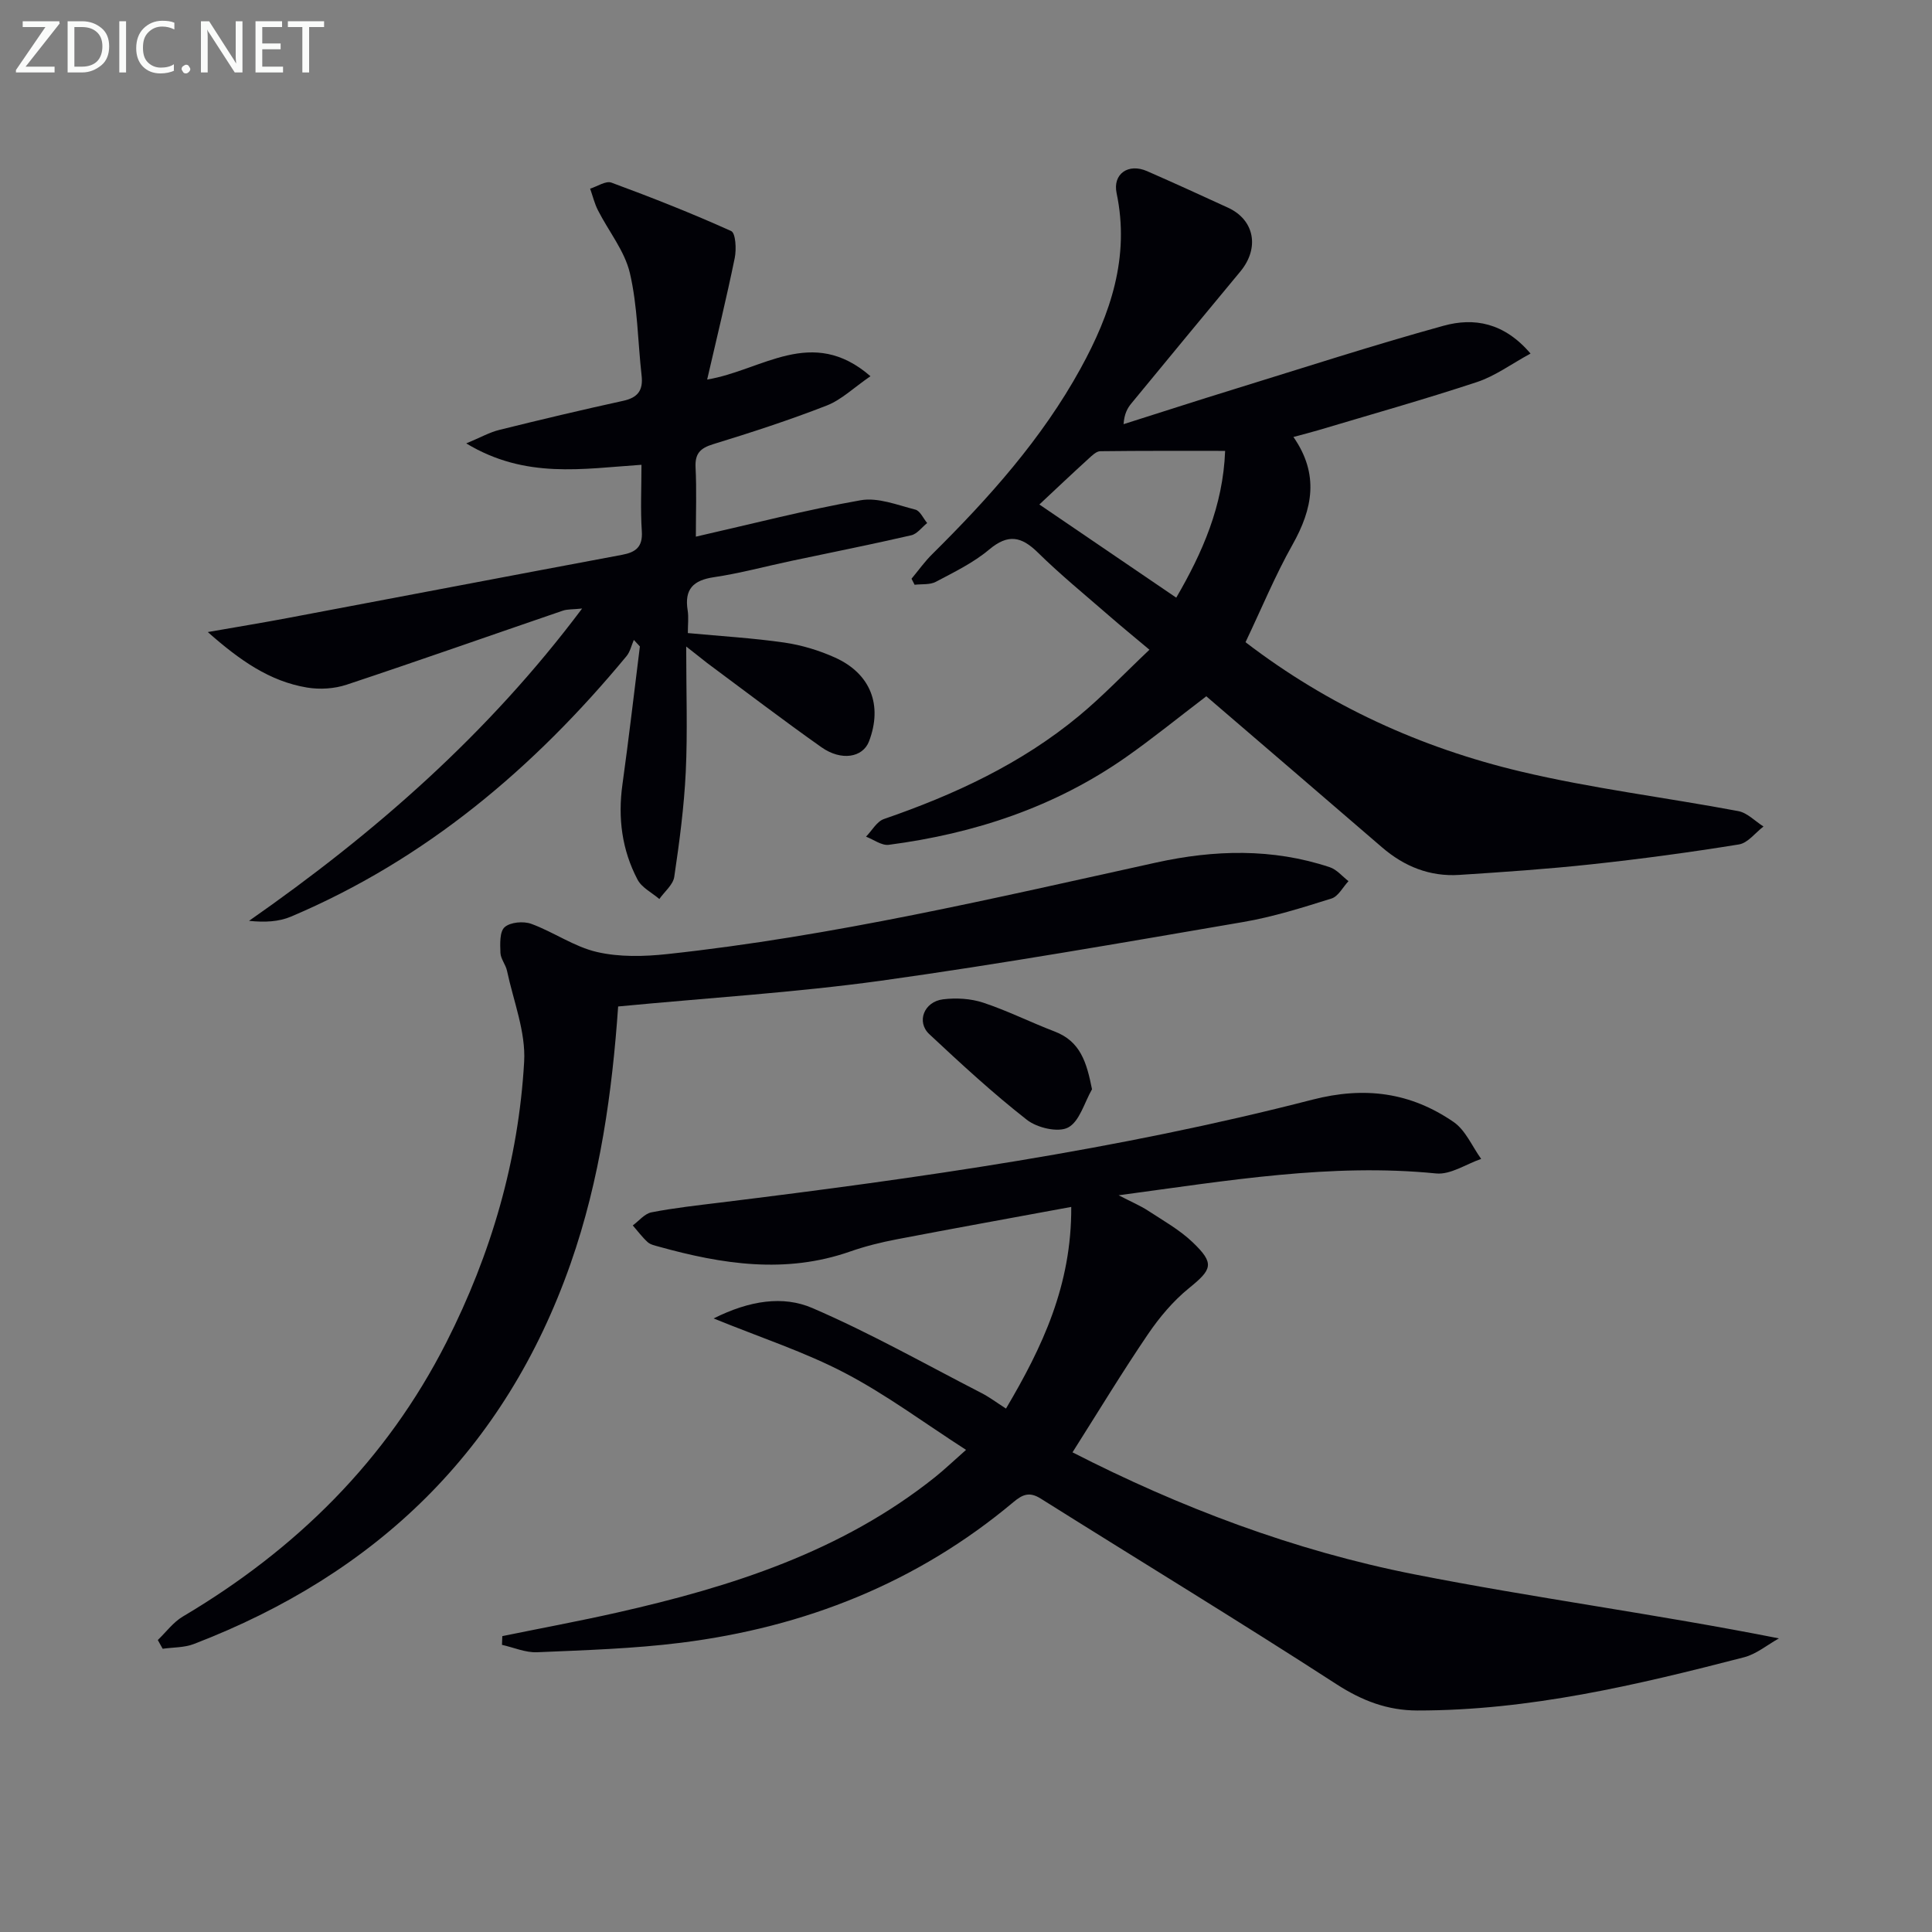
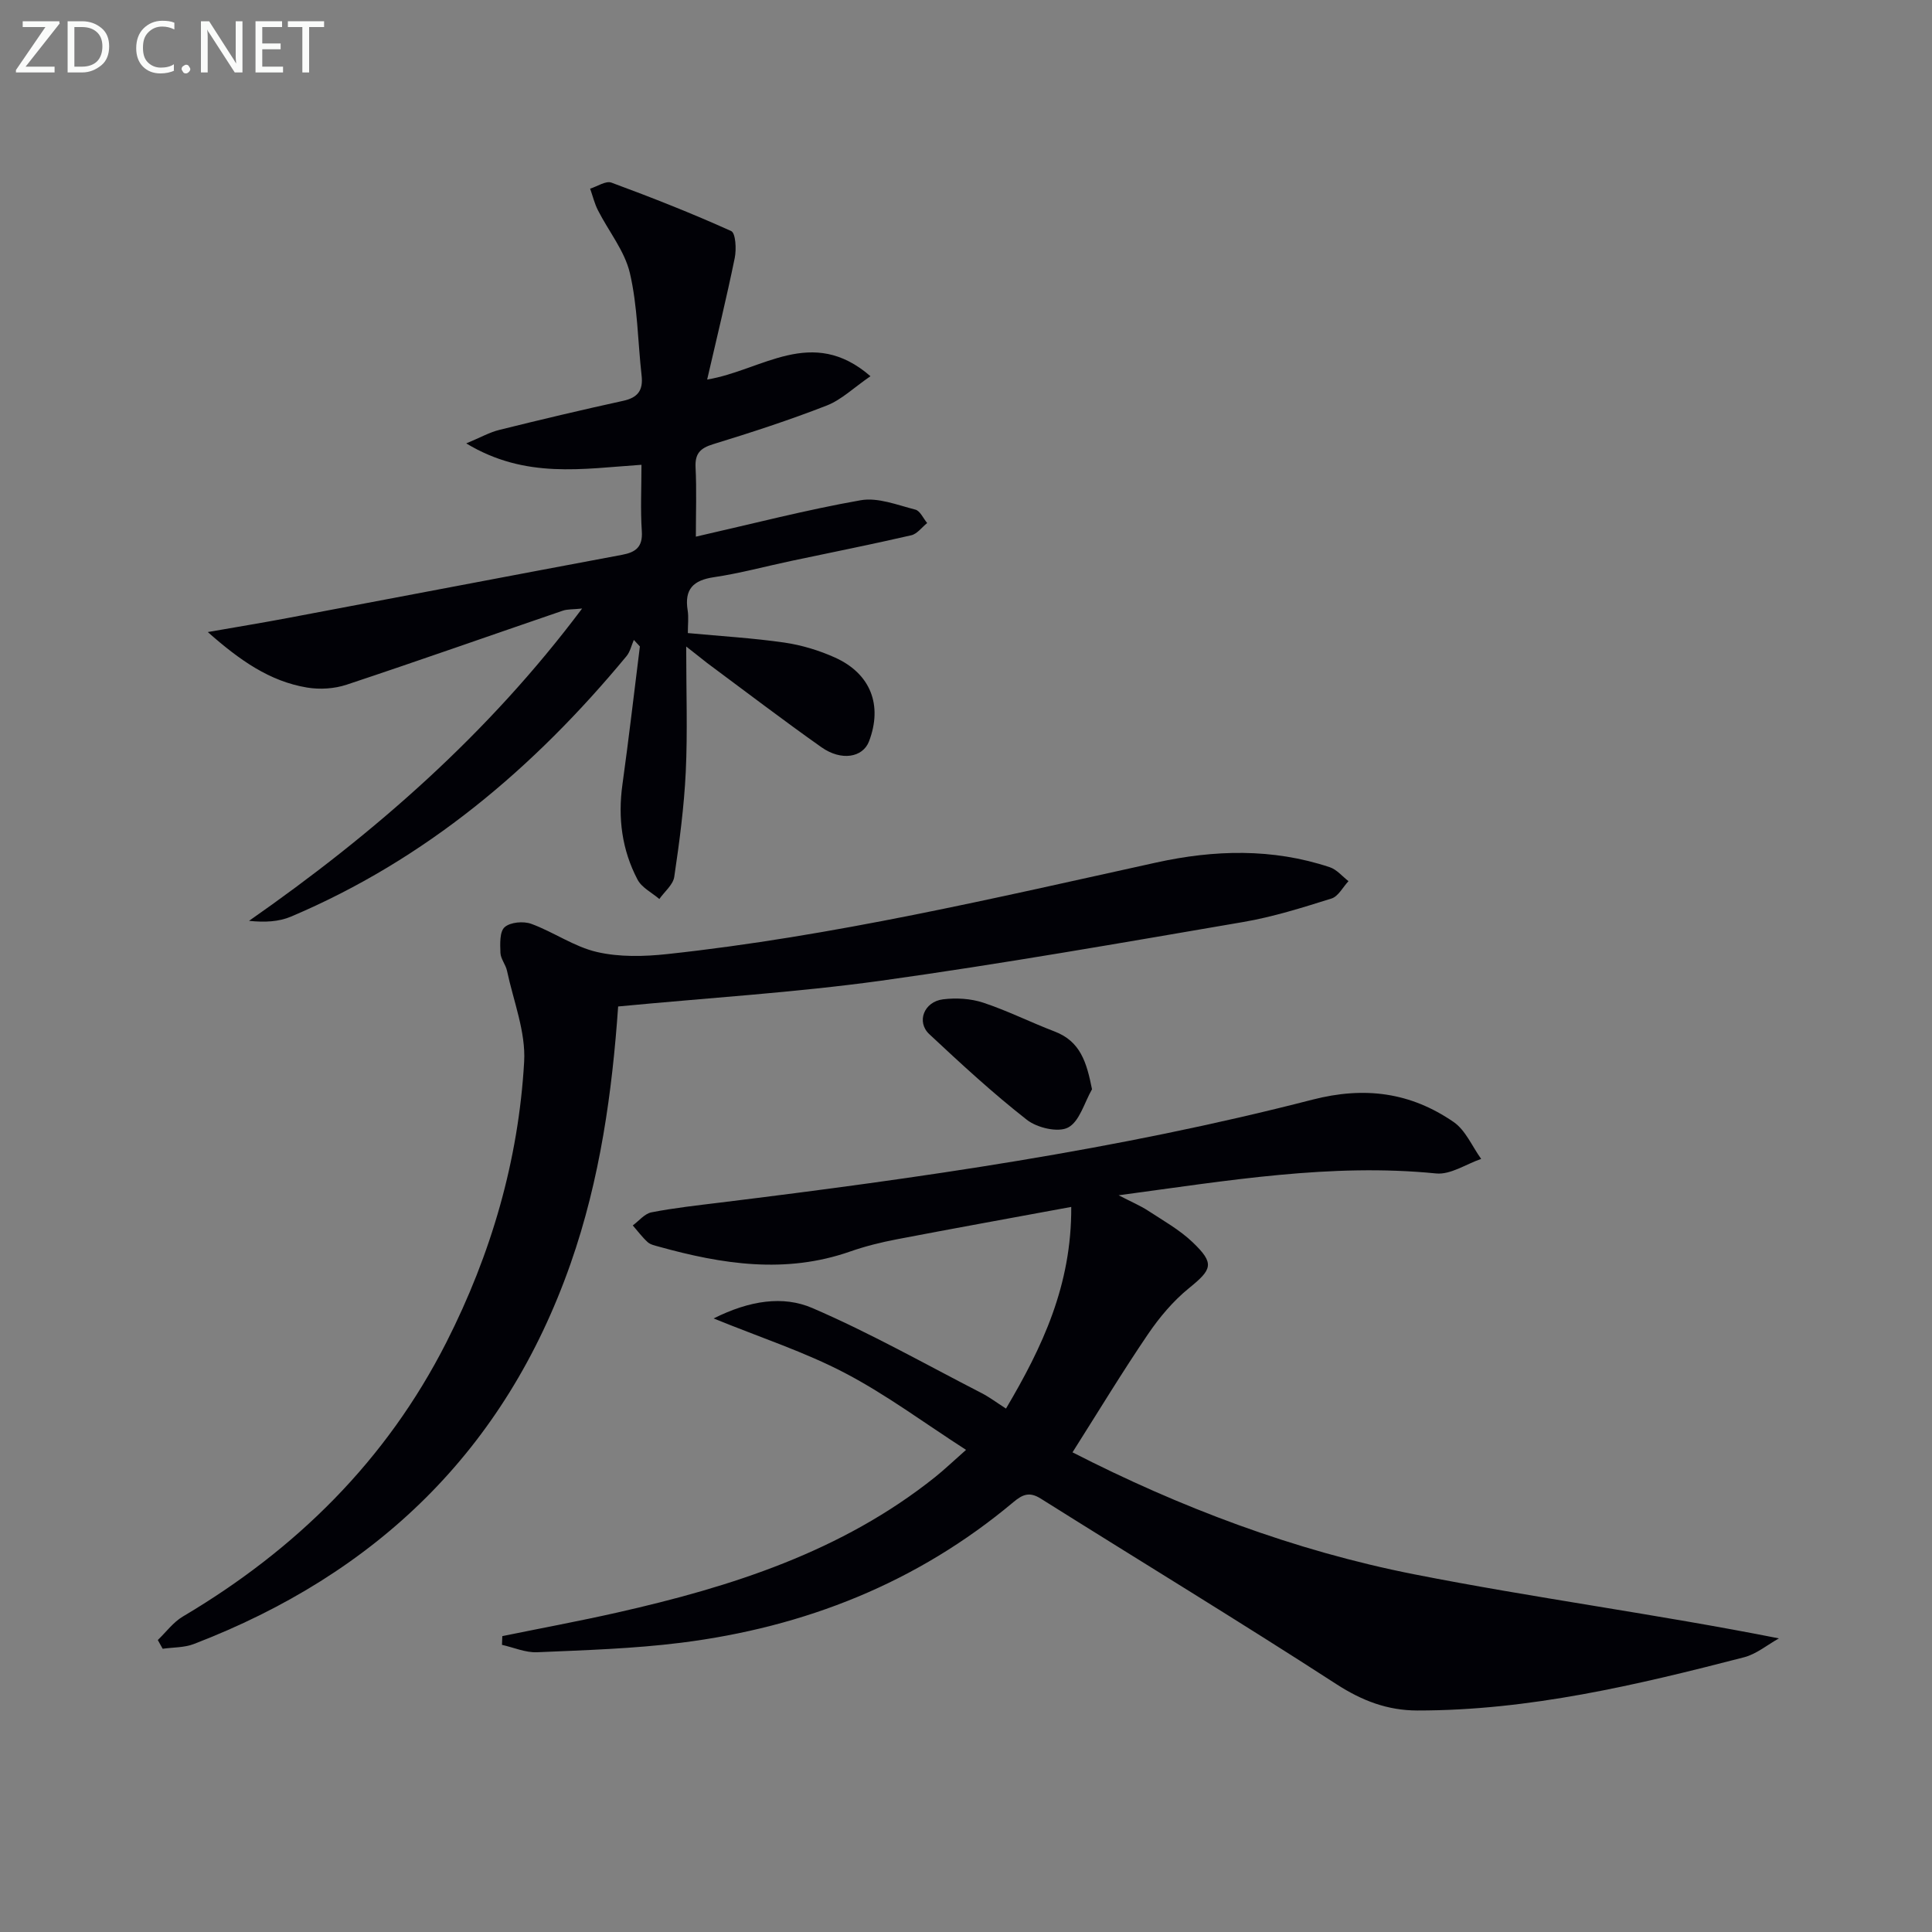
<svg xmlns="http://www.w3.org/2000/svg" enable-background="new 0 0 400 400" viewBox="0 0 400 400">
  <rect x="0" y="0" width="400" height="400" fill="#808080" stroke="none" />
  <path d="m104 338.74c7.92-1.62 15.87-3.09 23.75-4.87 23.66-5.34 46.52-12.61 65.87-28.07 1.93-1.55 3.73-3.27 6.39-5.62-8.65-5.57-16.49-11.42-25.05-15.9-8.3-4.35-17.34-7.29-27.21-11.31 7.49-3.76 14.41-4.74 20.4-2.17 12 5.16 23.43 11.64 35.07 17.62 1.6.82 3.06 1.93 5.06 3.21 7.51-12.71 13.6-25.5 13.51-41.75-12.49 2.31-24.33 4.44-36.15 6.71-3.25.62-6.5 1.43-9.62 2.52-13.38 4.69-26.53 2.64-39.67-1.02-.79-.22-1.7-.41-2.27-.93-1.13-1.03-2.06-2.29-3.07-3.45 1.28-.94 2.46-2.44 3.87-2.71 4.72-.92 9.52-1.44 14.3-2.03 41.19-5.06 82.28-10.91 122.51-21.29 10.9-2.81 20.37-1.5 29.27 4.62 2.48 1.71 3.83 5.05 5.7 7.64-3.12 1.07-6.35 3.31-9.33 3.01-21.75-2.16-43.02 1.47-65.73 4.52 2.77 1.43 4.51 2.16 6.06 3.17 3.18 2.08 6.58 3.98 9.29 6.58 4.58 4.39 4.01 5.59-.81 9.5-3.26 2.65-6.09 6.02-8.47 9.52-5.3 7.8-10.19 15.88-15.62 24.45 22.16 11.35 45.82 20.34 70.73 25.25 24.83 4.9 49.96 8.21 75.53 13.27-2.41 1.34-4.67 3.26-7.25 3.92-22.2 5.74-44.49 11.03-67.63 11.01-6.14-.01-11.39-2-16.69-5.42-20.24-13.1-40.86-25.63-61.28-38.46-2.32-1.46-3.74-.86-5.65.74-19.94 16.72-43.18 25.89-68.79 29.11-9.87 1.24-19.88 1.54-29.83 1.97-2.39.1-4.84-.99-7.26-1.53.03-.61.05-1.21.07-1.81z" fill="#010106" />
-   <path d="m257.87 132.96c17.17 13.16 36.32 21.87 57 26.78 14.82 3.52 30.03 5.37 45.02 8.19 1.87.35 3.49 2.09 5.22 3.19-1.68 1.28-3.23 3.41-5.08 3.71-10.15 1.64-20.36 3.02-30.59 4.12-9.08.98-18.2 1.6-27.32 2.19-6.09.39-11.39-1.74-16-5.72-12.08-10.42-24.2-20.81-36.37-31.26-5.87 4.47-11.13 8.75-16.66 12.63-14.75 10.32-31.36 15.8-49.08 18.12-1.47.19-3.14-1.09-4.71-1.69 1.23-1.25 2.23-3.14 3.71-3.65 14.56-5.02 28.39-11.43 40.33-21.31 4.98-4.12 9.46-8.84 14.64-13.74-3.1-2.61-5.76-4.77-8.35-7.03-4.96-4.32-10.07-8.49-14.75-13.09-3.44-3.38-6.18-3.9-10.1-.61-3.25 2.73-7.23 4.66-11.03 6.67-1.23.65-2.91.43-4.39.61-.21-.42-.42-.83-.64-1.25 1.42-1.7 2.7-3.52 4.27-5.07 11.74-11.63 22.73-23.89 30.74-38.47 6.19-11.27 10.23-23.07 7.45-36.29-.84-4 2.44-6.25 6.3-4.56 5.62 2.46 11.2 5.01 16.77 7.57 5.5 2.53 6.57 8.36 2.55 13.21-7.55 9.09-15.06 18.2-22.57 27.32-.81.99-1.45 2.12-1.61 4.29 7.65-2.42 15.28-4.9 22.95-7.26 14.42-4.45 28.78-9.11 43.32-13.12 6.25-1.72 12.48-.7 17.99 5.76-3.99 2.17-7.33 4.66-11.09 5.9-10.86 3.59-21.88 6.69-32.85 9.97-1.55.46-3.12.85-5.15 1.4 5.4 7.76 3.97 14.9-.19 22.3-3.57 6.33-6.36 13.12-9.73 20.19zm-42.68-28.51c9.76 6.64 18.87 12.84 28.34 19.29 5.41-9.29 9.69-18.98 10.12-30.39-8.76 0-17.31-.04-25.86.07-.82.01-1.71.91-2.42 1.55-3.32 3.02-6.57 6.1-10.18 9.48z" fill="#010106" />
  <path d="m142.07 133.85c0 9.44.3 17.71-.09 25.95-.35 7.27-1.31 14.52-2.38 21.73-.24 1.65-2.02 3.07-3.09 4.6-1.54-1.32-3.63-2.34-4.51-4.01-3.24-6.15-4.1-12.78-3.13-19.71 1.32-9.51 2.42-19.05 3.61-28.57-.42-.45-.84-.9-1.25-1.35-.5 1.13-.76 2.45-1.52 3.36-19.15 23.14-41.56 42.11-69.48 53.93-2.53 1.07-5.45 1.21-8.67.87 26.04-18.17 49.49-38.68 68.96-64.66-1.89.2-3.03.11-4.02.45-14.91 5.1-29.78 10.35-44.74 15.32-2.53.84-5.55 1.03-8.19.59-7.74-1.29-13.92-5.63-20.55-11.49 6.13-1.07 11.25-1.91 16.35-2.87 23.14-4.36 46.28-8.79 69.42-13.12 2.88-.54 4.31-1.66 4.09-4.91-.3-4.44-.07-8.91-.07-13.73-12.18.81-24.01 2.99-36.28-4.43 2.99-1.24 4.84-2.3 6.84-2.79 8.53-2.12 17.09-4.15 25.68-6.03 3.01-.66 4.13-2.18 3.79-5.19-.8-7.1-.82-14.36-2.43-21.25-1.08-4.6-4.41-8.66-6.62-13.02-.71-1.4-1.08-2.97-1.61-4.46 1.49-.46 3.25-1.68 4.41-1.25 8.37 3.09 16.67 6.36 24.8 10.03.92.42 1.1 3.76.73 5.57-1.69 8.24-3.69 16.42-5.71 25.17 11.38-1.88 21.67-11.23 33.81-.69-3.49 2.4-6.02 4.89-9.05 6.07-7.72 3.01-15.62 5.58-23.54 8.01-2.7.83-3.77 1.97-3.62 4.84.23 4.6.06 9.22.06 14.3 11.79-2.68 22.88-5.56 34.13-7.54 3.56-.63 7.59.99 11.31 1.94.99.25 1.64 1.81 2.45 2.78-1.09.87-2.06 2.24-3.28 2.53-8.24 1.9-16.53 3.55-24.81 5.3-5.35 1.13-10.65 2.58-16.05 3.38-4.29.63-6.15 2.48-5.45 6.85.23 1.44.04 2.95.04 4.72 6.9.65 13.49 1.03 19.99 1.97 3.57.52 7.17 1.61 10.46 3.09 7.42 3.34 9.91 9.89 7.06 17.36-1.28 3.35-5.73 4.13-9.86 1.21-8.01-5.66-15.81-11.62-23.69-17.46-1.04-.81-2.04-1.63-4.3-3.39z" fill="#010106" />
  <path d="m127.98 208.38c-1.22 17.53-3.7 35.72-9.85 53.25-13.55 38.62-40.19 64.22-78.01 78.75-1.98.76-4.29.67-6.44.98-.34-.6-.67-1.21-1.01-1.81 1.71-1.64 3.19-3.68 5.18-4.86 23.44-13.89 42.13-32.28 54.56-56.76 9.29-18.3 14.94-37.69 16.11-58.11.35-6.19-2.22-12.56-3.55-18.83-.27-1.28-1.31-2.46-1.36-3.71-.07-1.83-.19-4.38.87-5.32 1.17-1.04 3.89-1.28 5.51-.69 4.63 1.69 8.87 4.74 13.6 5.83 4.65 1.08 9.77.95 14.58.43 34.22-3.69 67.67-11.57 101.21-18.95 11.99-2.64 24.08-2.99 35.94.97 1.45.48 2.59 1.9 3.87 2.88-1.16 1.24-2.11 3.16-3.52 3.6-6.01 1.88-12.07 3.8-18.26 4.86-25 4.28-49.99 8.67-75.1 12.17-17.73 2.44-35.65 3.53-54.33 5.32z" fill="#010106" />
  <path d="m226.09 225.52c-1.59 2.76-2.57 6.66-4.95 7.92-2.06 1.09-6.41.07-8.53-1.59-7.05-5.51-13.65-11.61-20.2-17.73-2.73-2.55-1.11-6.73 2.83-7.22 2.72-.34 5.74-.16 8.32.69 5.02 1.66 9.79 4.06 14.74 5.95 5.39 2.04 6.67 6.37 7.79 11.98z" fill="#010106" />
  <g fill="#fafbfa">
    <path d="m12.4 4.8-7.1 9h6v1.2h-8v-.5l6.1-8.9h-4.7v-1.2h7.6v.4z" />
    <path d="m14 14v-9.6h3c1.6 0 2.9.5 4 1.4s1.6 2.2 1.6 3.8-.5 3-1.6 3.9-2.4 1.5-4 1.5h-3zm1.4-8.4v8.2h1.6c1.3 0 2.4-.4 3.1-1.1s1.1-1.8 1.1-3.1-.4-2.3-1.2-3-1.8-1-3.1-1z" />
-     <path d="m26.1 4.4v10.6h-1.4v-10.6z" />
    <path d="m36.1 14.6c-.8.4-1.8.6-2.9.6-1.5 0-2.7-.5-3.6-1.4s-1.4-2.2-1.4-3.8c0-1.7.5-3.1 1.5-4.1s2.3-1.6 3.9-1.6c1 0 1.8.1 2.5.4v1.4c-.8-.4-1.6-.6-2.5-.6-1.2 0-2.1.4-2.9 1.2s-1.1 1.8-1.1 3.2c0 1.3.3 2.3 1 3s1.6 1.1 2.7 1.1c1 0 2-.2 2.7-.7v1.3z" />
    <path d="m37.6 14.3c0-.2.1-.5.3-.6s.4-.3.6-.3c.3 0 .5.1.6.3s.3.4.3.6-.1.4-.3.6-.4.3-.6.3c-.3 0-.5-.1-.6-.3s-.3-.4-.3-.6z" />
    <path d="m50.2 15h-1.6l-5.3-8.2c-.2-.2-.3-.5-.4-.7 0 .2.1.7.1 1.5v7.4h-1.4v-10.6h1.7l5.2 8.1c.2.4.4.6.4.7 0-.3-.1-.8-.1-1.5v-7.3h1.4z" />
    <path d="m58.6 15h-5.7v-10.6h5.5v1.2h-4.1v3.4h3.8v1.2h-3.8v3.6h4.3z" />
    <path d="m67.1 5.6h-3.1v9.4h-1.4v-9.4h-3v-1.2h7.5z" />
  </g>
</svg>